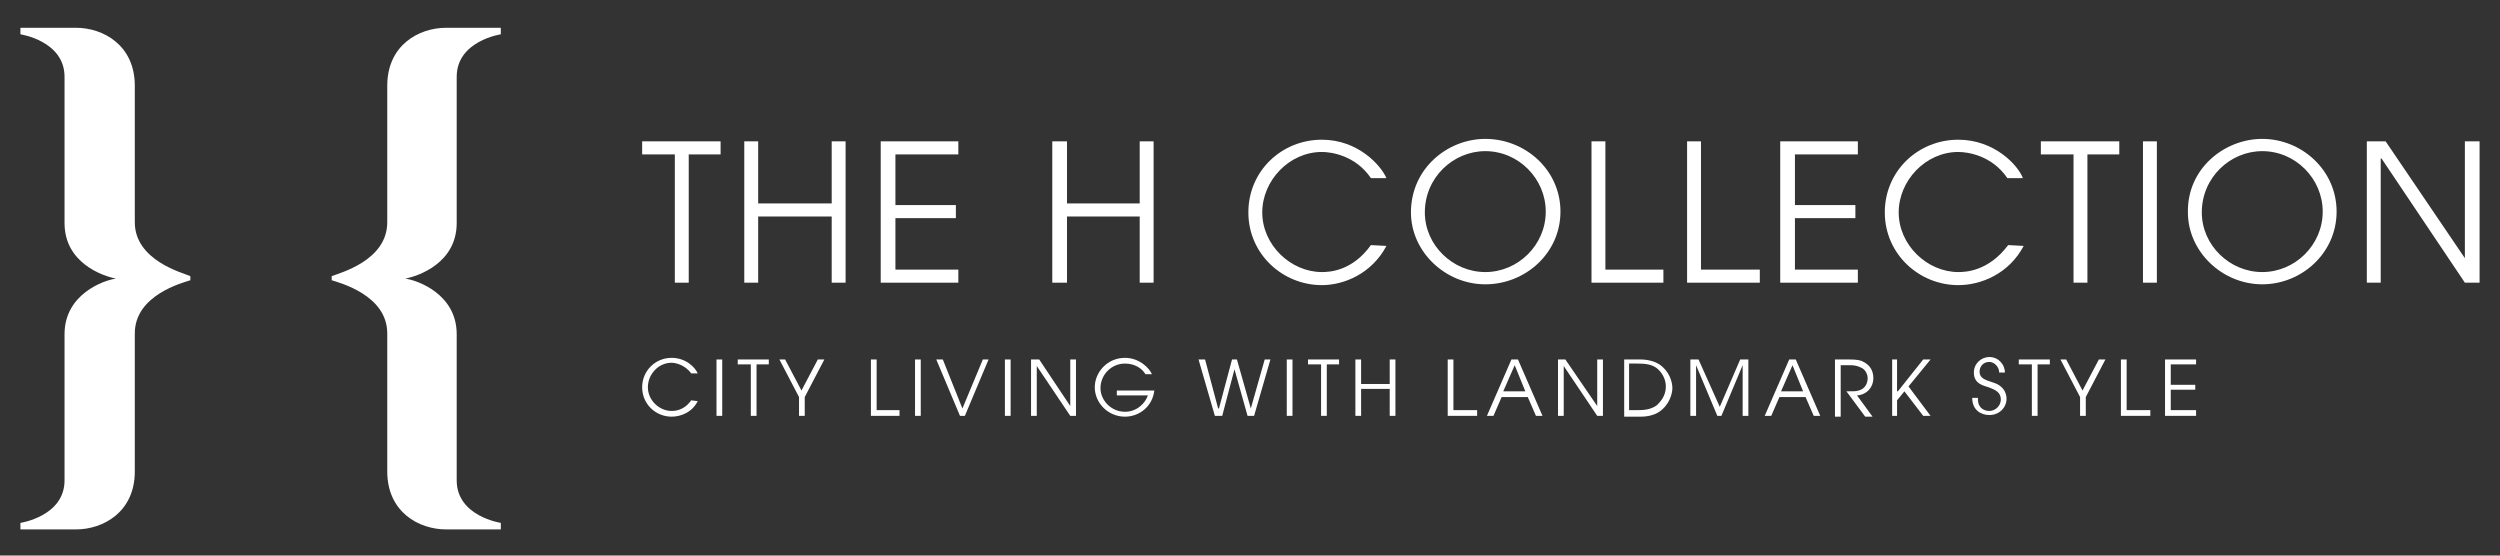
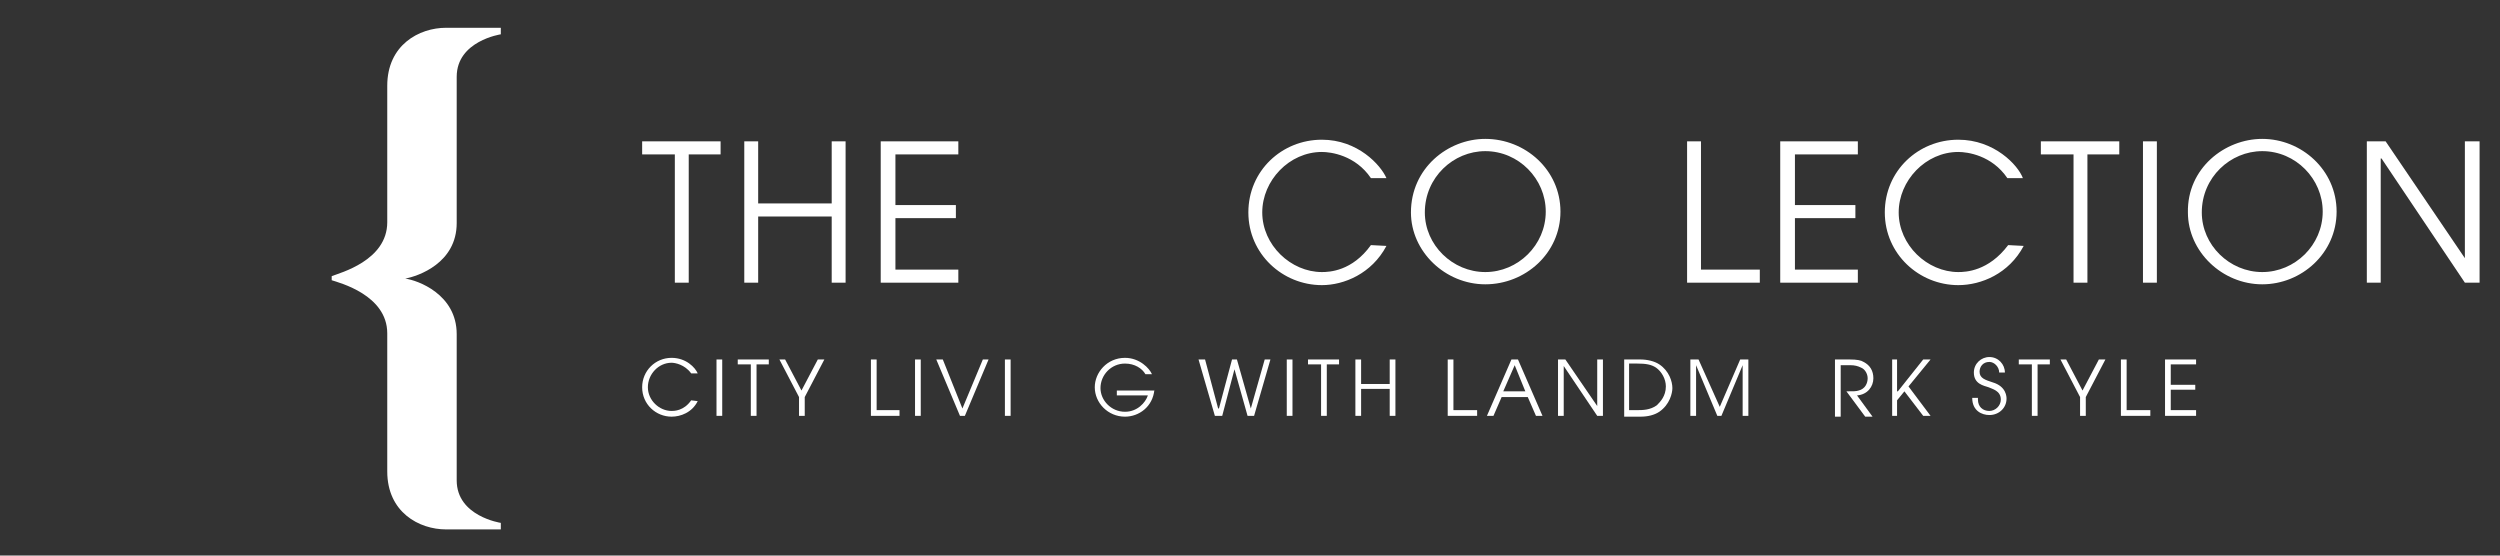
<svg xmlns="http://www.w3.org/2000/svg" version="1.1" id="Layer_1" x="0px" y="0px" viewBox="0 0 306 68" style="enable-background:new 0 0 306 68;" xml:space="preserve">
  <rect x="0" y="0" width="306" height="68" fill="#333333" stroke="none" />
  <style type="text/css">
	.st0{fill:#FFFFFF;}
</style>
  <g>
-     <path class="st0" d="M16.5,27.2V10.5c0-5-3.9-7.1-7.2-7.1c-2.1,0-6.8,0-6.8,0v0.8c0,0,5.4,0.8,5.4,5.2v17.9c0,4.9,4.7,6.5,6.3,6.8   c-1.5,0.2-6.3,1.9-6.3,6.8v17.9c0,4.4-5.4,5.2-5.4,5.2v0.8h6.8c3.3,0,7.2-2.1,7.2-7.1V40.8c0-4.7,5.9-6.2,6.8-6.5v-0.1l0,0l0,0l0,0   V34v-0.1l0,0l0,0l0,0v-0.1C22.4,33.4,16.5,31.9,16.5,27.2" />
    <path class="st0" d="M47.4,27.2V10.5c0-5,3.9-7.1,7.2-7.1c2.1,0,6.7,0,6.7,0v0.8c0,0-5.4,0.8-5.4,5.2v17.9c0,4.9-4.7,6.5-6.3,6.8   c1.5,0.2,6.3,1.9,6.3,6.8v17.9c0,4.4,5.4,5.2,5.4,5.2v0.8h-6.7c-3.3,0-7.2-2.1-7.2-7.1V40.8c0-4.7-5.9-6.2-6.8-6.5v-0.1l0,0l0,0   l0,0V34v-0.1l0,0l0,0l0,0v-0.1C41.6,33.4,47.4,31.9,47.4,27.2" />
    <polygon class="st0" points="82.6,18.9 78.6,18.9 78.6,17.3 88.2,17.3 88.2,18.9 84.3,18.9 84.3,34.6 82.6,34.6  " />
    <polygon class="st0" points="91.1,17.3 92.8,17.3 92.8,24.9 101.8,24.9 101.8,17.3 103.5,17.3 103.5,34.6 101.8,34.6 101.8,26.5    92.8,26.5 92.8,34.6 91.1,34.6  " />
    <polygon class="st0" points="107.8,17.3 117.3,17.3 117.3,18.9 109.6,18.9 109.6,25.1 117,25.1 117,26.7 109.6,26.7 109.6,33    117.3,33 117.3,34.6 107.8,34.6  " />
-     <polygon class="st0" points="128.8,17.3 130.6,17.3 130.6,24.9 139.5,24.9 139.5,17.3 141.2,17.3 141.2,34.6 139.5,34.6    139.5,26.5 130.6,26.5 130.6,34.6 128.8,34.6  " />
    <path class="st0" d="M169.7,30.1c-1.8,3.4-5.2,4.8-7.9,4.8c-4.8,0-9-3.8-9-8.9s4.1-8.9,9-8.9c4.4,0,7.2,3.1,7.9,4.7h-1.9   c-1.9-2.8-4.9-3.2-6-3.2c-4,0-7.3,3.5-7.3,7.4c0,4,3.5,7.3,7.3,7.3c0.9,0,3.7-0.1,6-3.3L169.7,30.1L169.7,30.1z" />
    <path class="st0" d="M181.8,33.3c4,0,7.4-3.3,7.4-7.4c0-4-3.3-7.4-7.4-7.4c-3.9,0-7.4,3.2-7.4,7.5C174.4,30,177.8,33.3,181.8,33.3    M181.8,17c4.9,0,9.2,3.8,9.2,8.9s-4.3,8.9-9.2,8.9s-9.1-4-9.1-8.8C172.7,20.6,177.2,17,181.8,17" />
-     <polygon class="st0" points="194.8,17.3 196.5,17.3 196.5,33 203.6,33 203.6,34.6 194.8,34.6  " />
    <polygon class="st0" points="206.5,17.3 208.2,17.3 208.2,33 215.4,33 215.4,34.6 206.5,34.6  " />
    <polygon class="st0" points="217.9,17.3 227.4,17.3 227.4,18.9 219.7,18.9 219.7,25.1 227.1,25.1 227.1,26.7 219.7,26.7 219.7,33    227.4,33 227.4,34.6 217.9,34.6  " />
    <path class="st0" d="M247.7,30.1c-1.8,3.4-5.2,4.8-8,4.8c-4.8,0-9-3.8-9-8.9s4.1-8.9,9-8.9c4.4,0,7.3,3.1,7.9,4.7h-1.9   c-1.9-2.8-4.9-3.2-6-3.2c-4,0-7.3,3.5-7.3,7.4c0,4,3.5,7.3,7.3,7.3c0.9,0,3.7-0.1,6.1-3.3L247.7,30.1L247.7,30.1z" />
    <polygon class="st0" points="253.8,18.9 249.8,18.9 249.8,17.3 259.4,17.3 259.4,18.9 255.5,18.9 255.5,34.6 253.8,34.6  " />
    <rect x="262.3" y="17.3" class="st0" width="1.7" height="17.3" />
    <path class="st0" d="M276.9,33.3c4,0,7.4-3.3,7.4-7.4c0-4-3.3-7.4-7.4-7.4c-3.9,0-7.4,3.2-7.4,7.5C269.5,30,272.9,33.3,276.9,33.3    M276.9,17c4.8,0,9.1,3.8,9.1,8.9s-4.3,8.9-9.1,8.9c-4.9,0-9.1-4-9.1-8.8C267.7,20.6,272.3,17,276.9,17" />
    <polygon class="st0" points="301.7,17.3 301.7,31.6 301.7,31.6 292,17.3 289.7,17.3 289.7,34.6 291.4,34.6 291.4,19.4 291.5,19.4    301.7,34.6 303.5,34.6 303.5,17.3  " />
    <path class="st0" d="M85.4,49.1c-0.7,1.4-2.1,1.9-3.2,1.9c-1.9,0-3.6-1.5-3.6-3.6c0-2,1.6-3.6,3.6-3.6c1.8,0,2.9,1.2,3.2,1.9h-0.8   c-0.8-1.1-2-1.3-2.4-1.3c-1.6,0-2.9,1.4-2.9,3s1.4,2.9,2.9,2.9c0.3,0,1.5,0,2.4-1.3L85.4,49.1L85.4,49.1z" />
    <rect x="87.7" y="44" class="st0" width="0.7" height="6.9" />
    <polygon class="st0" points="91.9,44.6 90.3,44.6 90.3,44 94.1,44 94.1,44.6 92.6,44.6 92.6,50.9 91.9,50.9  " />
    <polygon class="st0" points="97.8,48.6 95.4,44 96.1,44 98.1,47.8 100.1,44 100.9,44 98.5,48.6 98.5,50.9 97.8,50.9  " />
    <polygon class="st0" points="106.6,44 107.3,44 107.3,50.2 110.1,50.2 110.1,50.9 106.6,50.9  " />
    <rect x="112" y="44" class="st0" width="0.7" height="6.9" />
    <polygon class="st0" points="114.6,44 115.4,44 117.8,50 120.3,44 121,44 118.1,50.9 117.5,50.9  " />
    <rect x="123" y="44" class="st0" width="0.7" height="6.9" />
-     <polygon class="st0" points="126.2,44 127.2,44 131,49.7 131,49.7 131,44 131.7,44 131.7,50.9 131,50.9 126.9,44.8 126.9,44.8    126.9,50.9 126.2,50.9  " />
    <path class="st0" d="M141.3,47.7c-0.2,2.1-1.9,3.3-3.6,3.3c-2.1,0-3.7-1.7-3.7-3.6c0-1.8,1.5-3.6,3.7-3.6c1.8,0,3,1.3,3.3,2h-0.8   c-0.4-0.7-1.3-1.3-2.5-1.3c-1.7,0-3,1.4-3,3c0,1.5,1.3,2.9,3,2.9c1.5,0,2.5-1.1,2.8-2h-3.8v-0.6h4.6V47.7z" />
    <polygon class="st0" points="146.7,44 147.5,44 149.1,50 149.2,50 150.8,44 151.4,44 153.1,50 153.1,50 154.8,44 155.5,44    153.5,50.9 152.7,50.9 151.1,45.2 151.1,45.2 149.6,50.9 148.7,50.9  " />
    <rect x="157.5" y="44" class="st0" width="0.7" height="6.9" />
    <polygon class="st0" points="161.7,44.6 160.1,44.6 160.1,44 163.9,44 163.9,44.6 162.4,44.6 162.4,50.9 161.7,50.9  " />
    <polygon class="st0" points="165.9,44 166.6,44 166.6,47 170.1,47 170.1,44 170.8,44 170.8,50.9 170.1,50.9 170.1,47.6 166.6,47.6    166.6,50.9 165.9,50.9  " />
    <polygon class="st0" points="177.2,44 177.9,44 177.9,50.2 180.8,50.2 180.8,50.9 177.2,50.9  " />
    <path class="st0" d="M184,47.9h2.7l-1.3-3.2L184,47.9z M185,44h0.8l3,6.9H188l-1-2.3h-3.2l-1,2.3H182L185,44z" />
    <polygon class="st0" points="190.7,44 191.6,44 195.5,49.7 195.5,49.7 195.5,44 196.2,44 196.2,50.9 195.5,50.9 191.4,44.8    191.4,44.8 191.4,50.9 190.7,50.9  " />
    <path class="st0" d="M199.4,50.2h1c0.6,0,1.6,0,2.4-0.6c0.4-0.4,1.1-1.1,1.1-2.3c0-0.9-0.5-1.8-1.2-2.3c-0.6-0.4-1.3-0.5-2.3-0.5   h-1V50.2z M198.8,44h2c0.8,0,1.7,0.2,2.3,0.6c1.2,0.8,1.6,2.1,1.6,2.9c0,0.6-0.3,2-1.6,2.9c-0.6,0.4-1.4,0.6-2.3,0.6h-2V44z" />
    <polygon class="st0" points="206.9,44 207.9,44 210.5,49.8 213,44 214,44 214,50.9 213.3,50.9 213.3,44.7 213.3,44.7 210.7,50.9    210.2,50.9 207.6,44.7 207.6,44.7 207.6,50.9 206.9,50.9  " />
-     <path class="st0" d="M218,47.9h2.7l-1.3-3.2L218,47.9z M219,44h0.8l3,6.9H222l-1-2.3h-3.2l-1,2.3H216L219,44z" />
    <path class="st0" d="M224.6,44h1.8c0.9,0,1.4,0.1,1.7,0.3c0.8,0.4,1.2,1.1,1.2,2c0,1-0.7,2-2,2.1l1.9,2.6h-0.9l-2.3-3.1   c0.9,0,1.2,0,1.5-0.1c0.8-0.2,1.1-0.9,1.1-1.5c0-0.5-0.3-1.1-0.8-1.3c-0.4-0.2-0.8-0.3-1.3-0.3h-1.2V51h-0.7V44z" />
    <polygon class="st0" points="231.6,44 232.2,44 232.2,47.9 232.3,47.9 235.4,44 236.3,44 233.6,47.3 236.3,50.9 235.4,50.9    233.1,47.9 232.2,49 232.2,50.9 231.6,50.9  " />
    <path class="st0" d="M242.1,48.9c0,0.9,0.6,1.4,1.4,1.4c0.7,0,1.4-0.6,1.4-1.4c0-1.1-1.1-1.3-1.5-1.5c-0.6-0.2-1.8-0.4-1.8-1.8   c0-1.1,0.9-1.9,1.9-1.9c1.1,0,1.9,0.9,1.9,1.9h-0.7c0-0.7-0.6-1.3-1.2-1.3c-0.8,0-1.2,0.6-1.2,1.2c0,0.8,0.7,1,1.6,1.3   c1.7,0.5,1.7,1.8,1.7,2c0,1.1-0.9,2-2.1,2c-0.9,0-2.1-0.5-2.1-2.1h0.7V48.9z" />
    <polygon class="st0" points="248.7,44.6 247.1,44.6 247.1,44 250.9,44 250.9,44.6 249.4,44.6 249.4,50.9 248.7,50.9  " />
    <polygon class="st0" points="254.6,48.6 252.2,44 252.9,44 254.9,47.8 256.9,44 257.7,44 255.3,48.6 255.3,50.9 254.6,50.9  " />
    <polygon class="st0" points="259.6,44 260.3,44 260.3,50.2 263.2,50.2 263.2,50.9 259.6,50.9  " />
    <polygon class="st0" points="265,44 268.8,44 268.8,44.6 265.7,44.6 265.7,47.1 268.7,47.1 268.7,47.7 265.7,47.7 265.7,50.2    268.8,50.2 268.8,50.9 265,50.9  " />
  </g>
</svg>